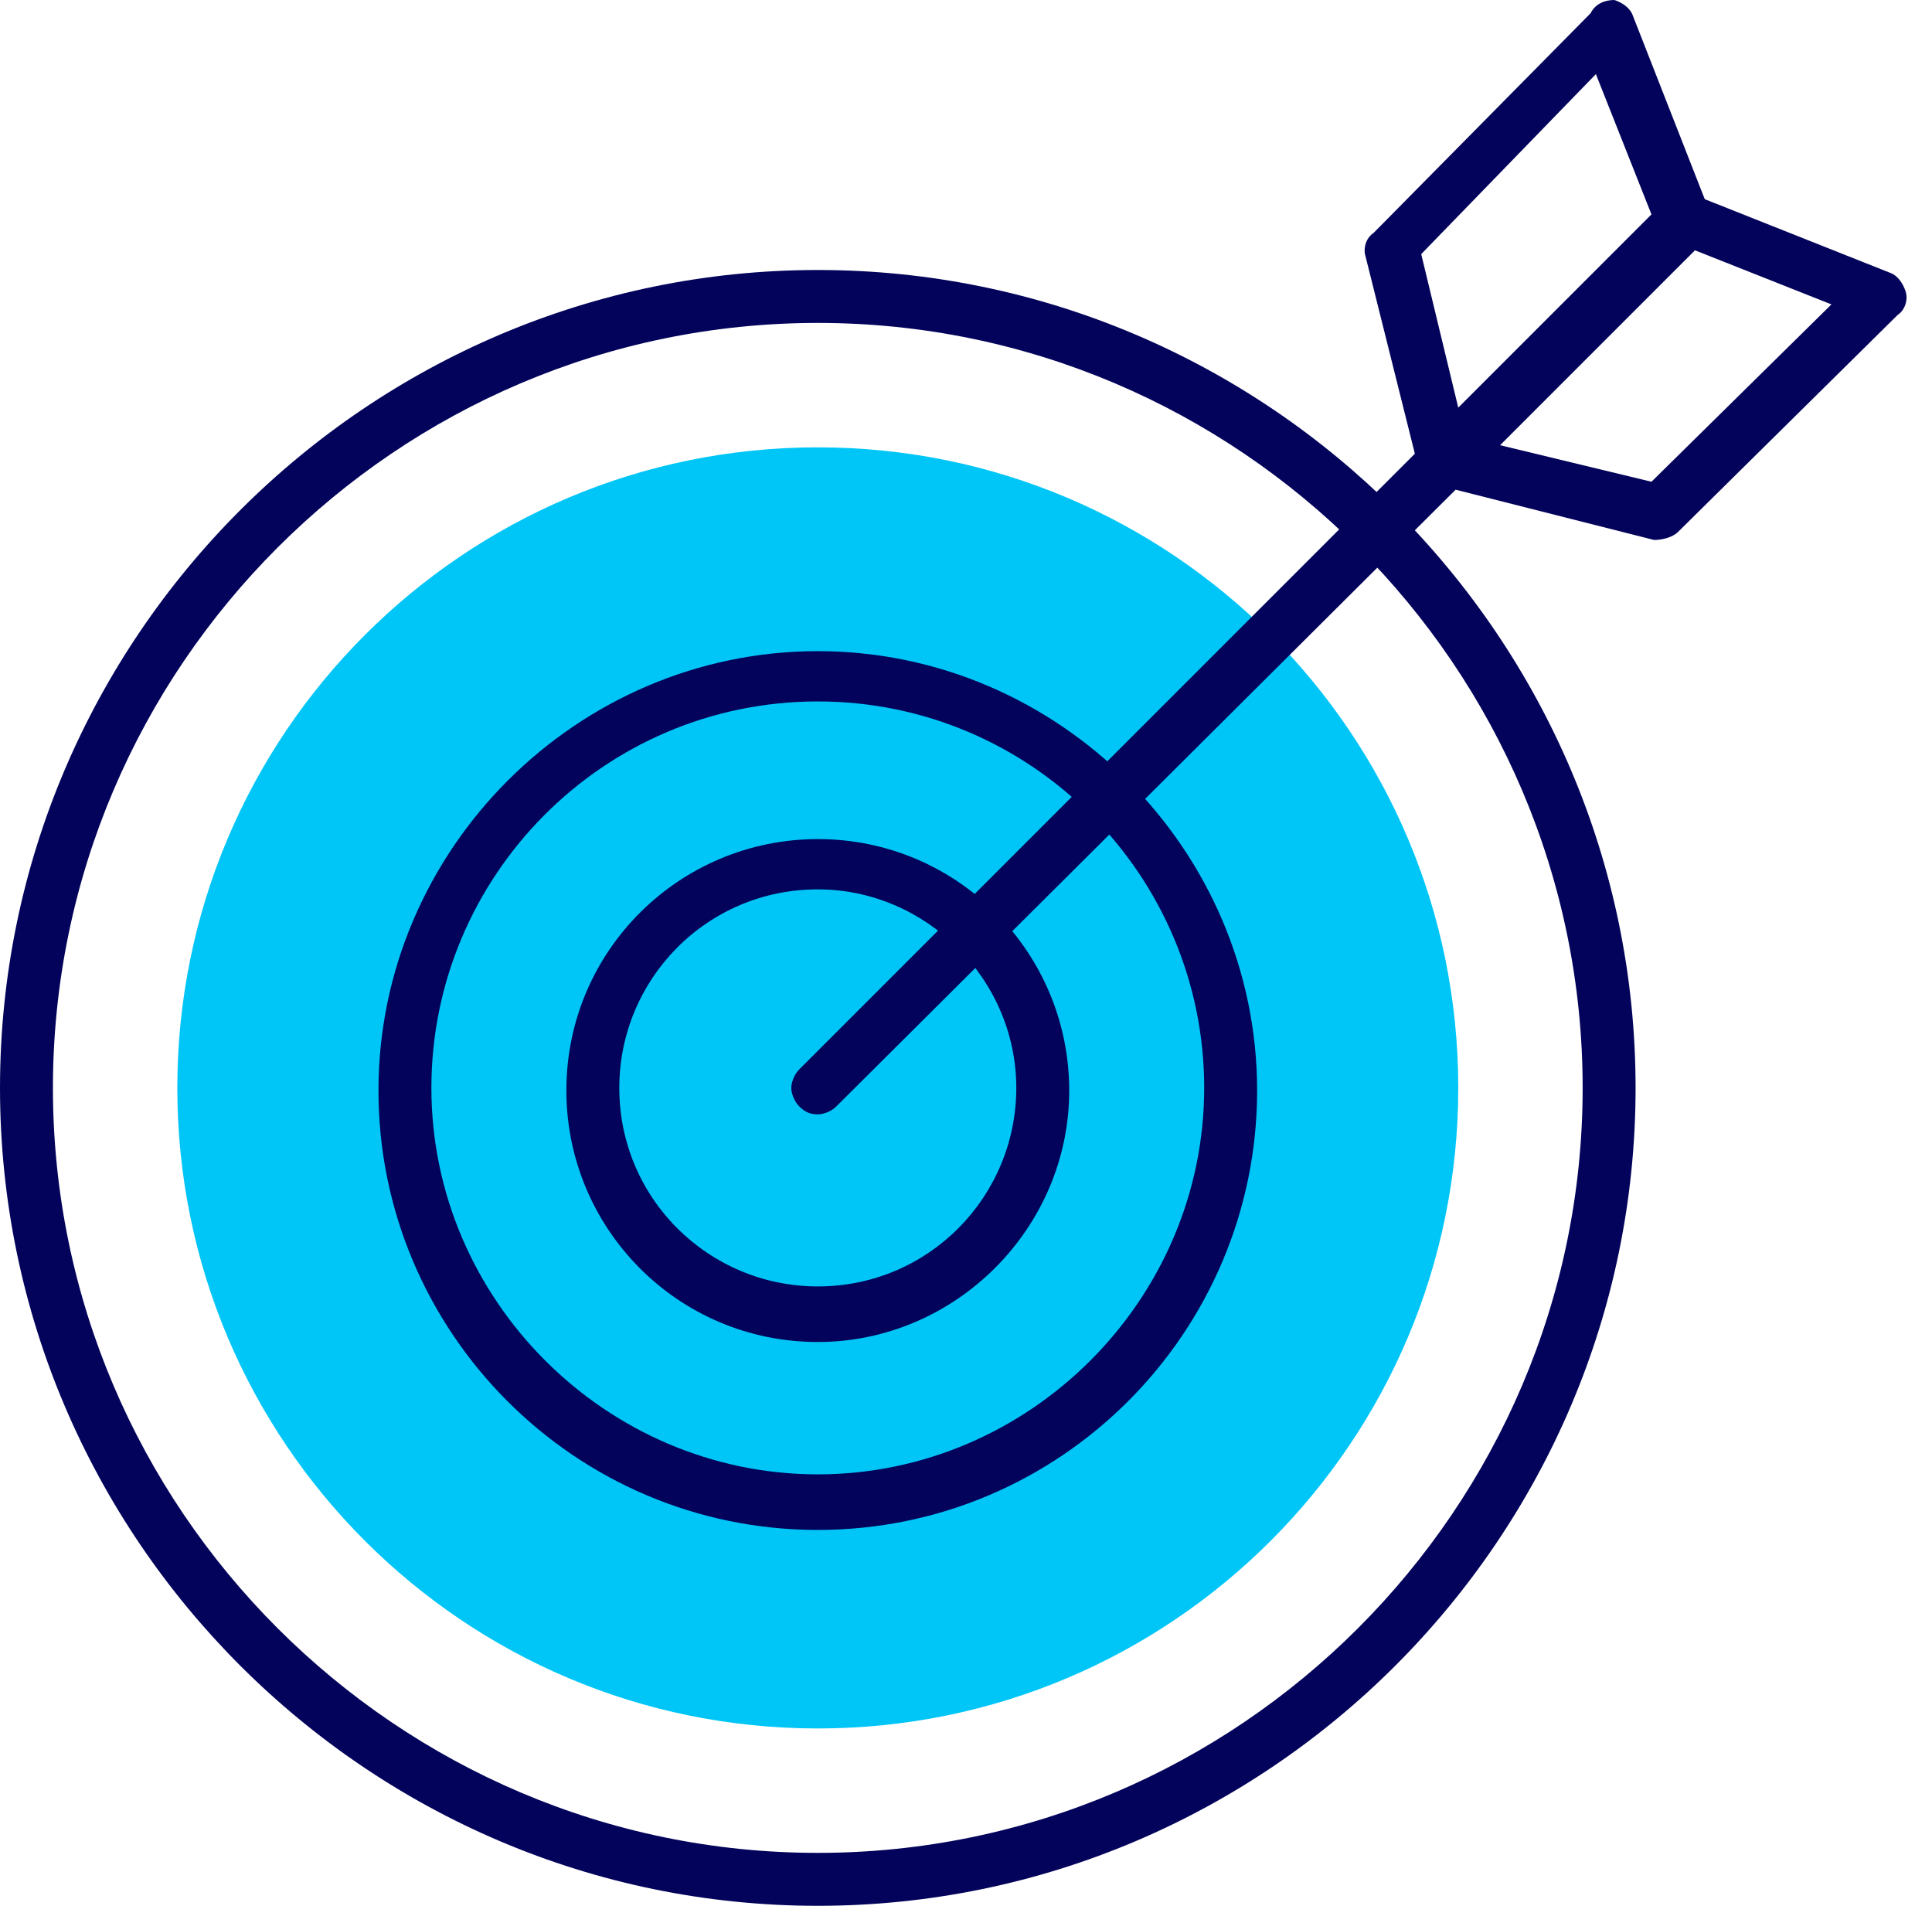
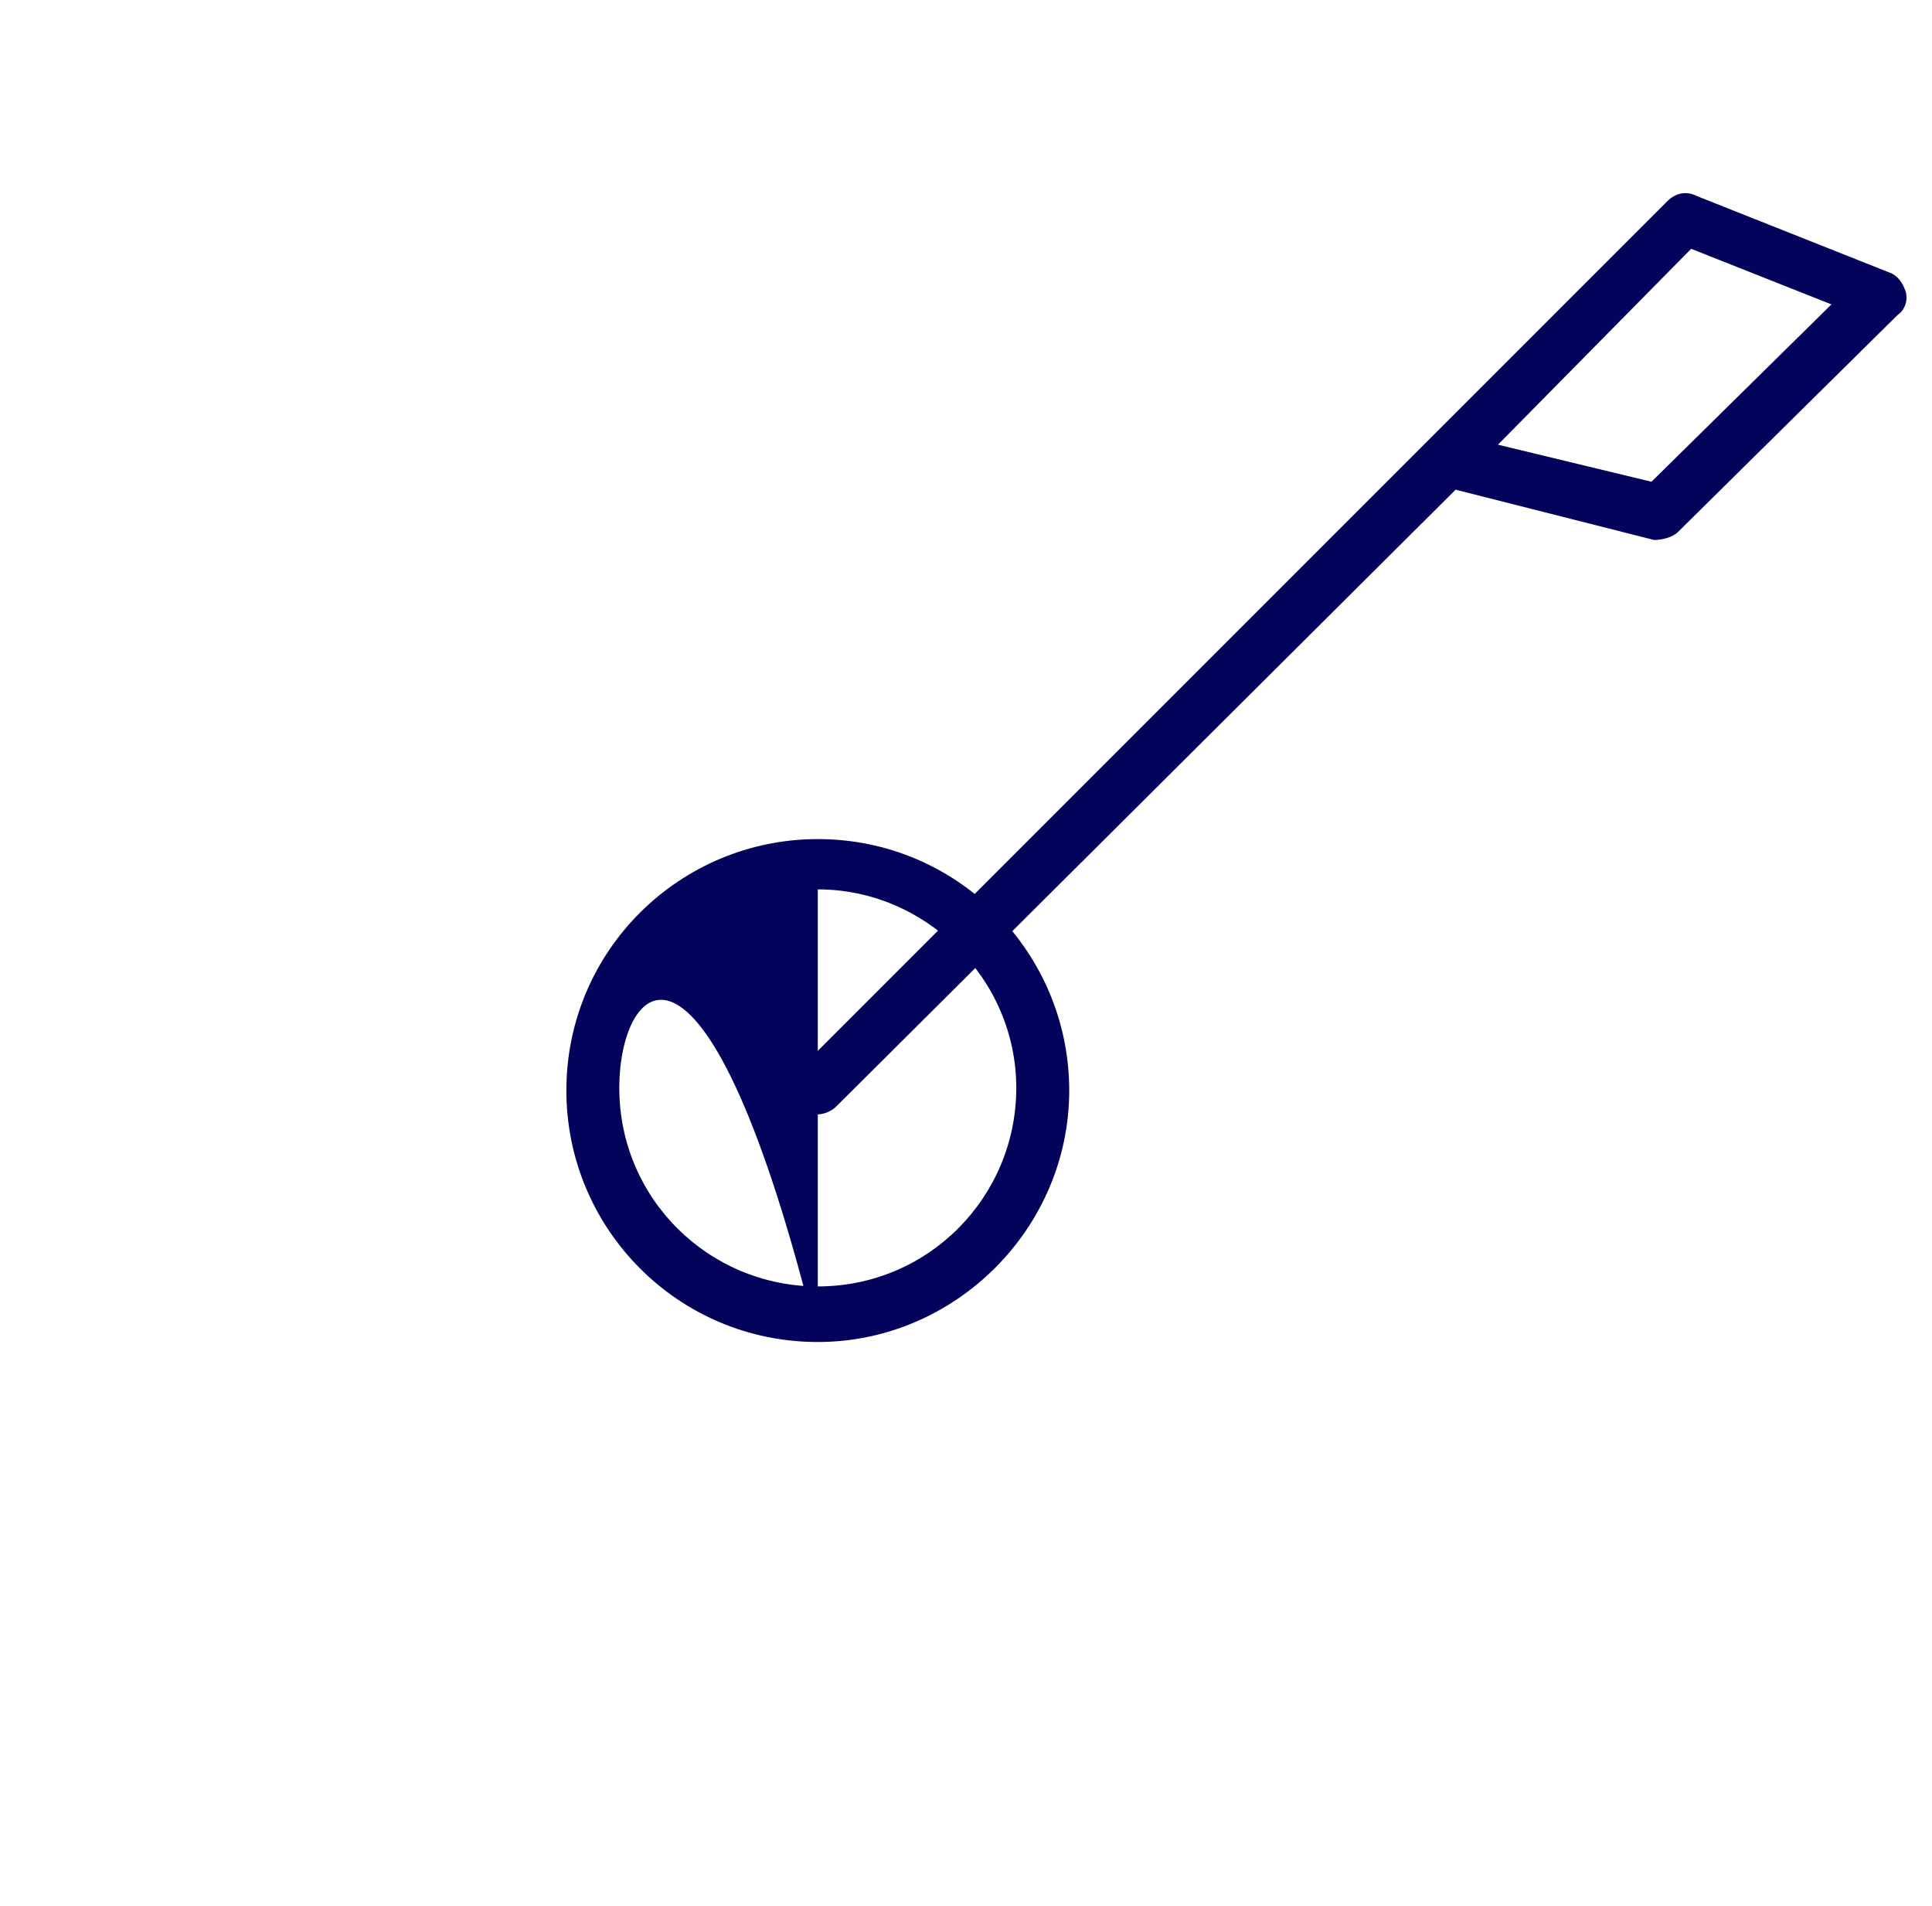
<svg xmlns="http://www.w3.org/2000/svg" width="73" height="72" viewBox="0 0 73 72" fill="none">
-   <path d="M30.9 72C13.9 72 0 58.1 0 41.1C0 24.1 13.9 10.2 30.9 10.2C47.9 10.2 61.8 24.1 61.8 41.1C61.8 58.1 47.9 72 30.9 72ZM30.9 12.2C15 12.2 2 25.2 2 41.1C2 57 15 70 30.9 70C46.8 70 59.8 57 59.8 41.1C59.8 25.2 46.8 12.2 30.9 12.2Z" fill="#03035B" />
-   <path d="M30.9 65.3C44.266 65.3 55.1 54.465 55.1 41.1C55.1 27.735 44.266 16.9 30.9 16.9C17.535 16.9 6.7 27.735 6.7 41.1C6.7 54.465 17.535 65.3 30.9 65.3Z" fill="#00C6F7" />
-   <path d="M30.9 57.8C21.7 57.8 14.3 50.3 14.3 41.2C14.3 32.1 21.8 24.6 30.9 24.6C40 24.6 47.5 32.1 47.5 41.2C47.5 50.3 40.1 57.8 30.9 57.8ZM30.9 26.5C22.8 26.5 16.3 33.1 16.3 41.1C16.3 49.1 22.9 55.7 30.9 55.7C38.9 55.7 45.5 49.1 45.5 41.1C45.5 33.1 39 26.5 30.9 26.5Z" fill="#03035B" />
-   <path d="M30.9 50.7C25.6 50.7 21.4 46.4 21.4 41.2C21.4 35.9 25.7 31.7 30.9 31.7C36.2 31.7 40.4 36 40.4 41.2C40.4 46.4 36.1 50.7 30.9 50.7ZM30.9 33.6C26.7 33.6 23.4 37 23.4 41.1C23.4 45.3 26.8 48.6 30.9 48.6C35.1 48.6 38.4 45.2 38.4 41.1C38.4 37 35 33.6 30.9 33.6Z" fill="#03035B" />
-   <path d="M54.6 18.4C54.5 18.4 54.4 18.4 54.3 18.4C54 18.3 53.7 18 53.6 17.7L51.6 9.7C51.5 9.4 51.6 9 51.9 8.8L60.1 0.5C60.3 0.1 60.7 0 61 0C61.3 0.1 61.6 0.3 61.7 0.6L64.6 8C64.7 8.4 64.7 8.8 64.4 9.1L55.4 18.1C55.1 18.3 54.9 18.4 54.6 18.4ZM53.7 9.6L55.1 15.4L62.4 8.1L60.3 2.8L53.7 9.6Z" fill="#03035B" />
+   <path d="M30.9 50.7C25.6 50.7 21.4 46.4 21.4 41.2C21.4 35.9 25.7 31.7 30.9 31.7C36.2 31.7 40.4 36 40.4 41.2C40.4 46.4 36.1 50.7 30.9 50.7ZC26.7 33.6 23.4 37 23.4 41.1C23.4 45.3 26.8 48.6 30.9 48.6C35.1 48.6 38.4 45.2 38.4 41.1C38.4 37 35 33.6 30.9 33.6Z" fill="#03035B" />
  <path d="M30.9 42.1C30.6 42.1 30.4 42 30.2 41.8C30 41.6 29.9 41.3 29.9 41.1C29.9 40.9 30 40.6 30.2 40.4L63 7.6C63.3 7.3 63.7 7.2 64.1 7.4L71.4 10.3C71.7 10.4 71.9 10.7 72 11C72.1 11.3 72 11.7 71.7 11.9L63.4 20.1C63.2 20.3 62.8 20.4 62.5 20.4L55 18.5L31.6 41.8C31.4 42 31.1 42.1 30.9 42.1ZM56.6 16.8L62.4 18.2L69.2 11.5L63.9 9.4L56.6 16.8Z" fill="#03035B" />
</svg>